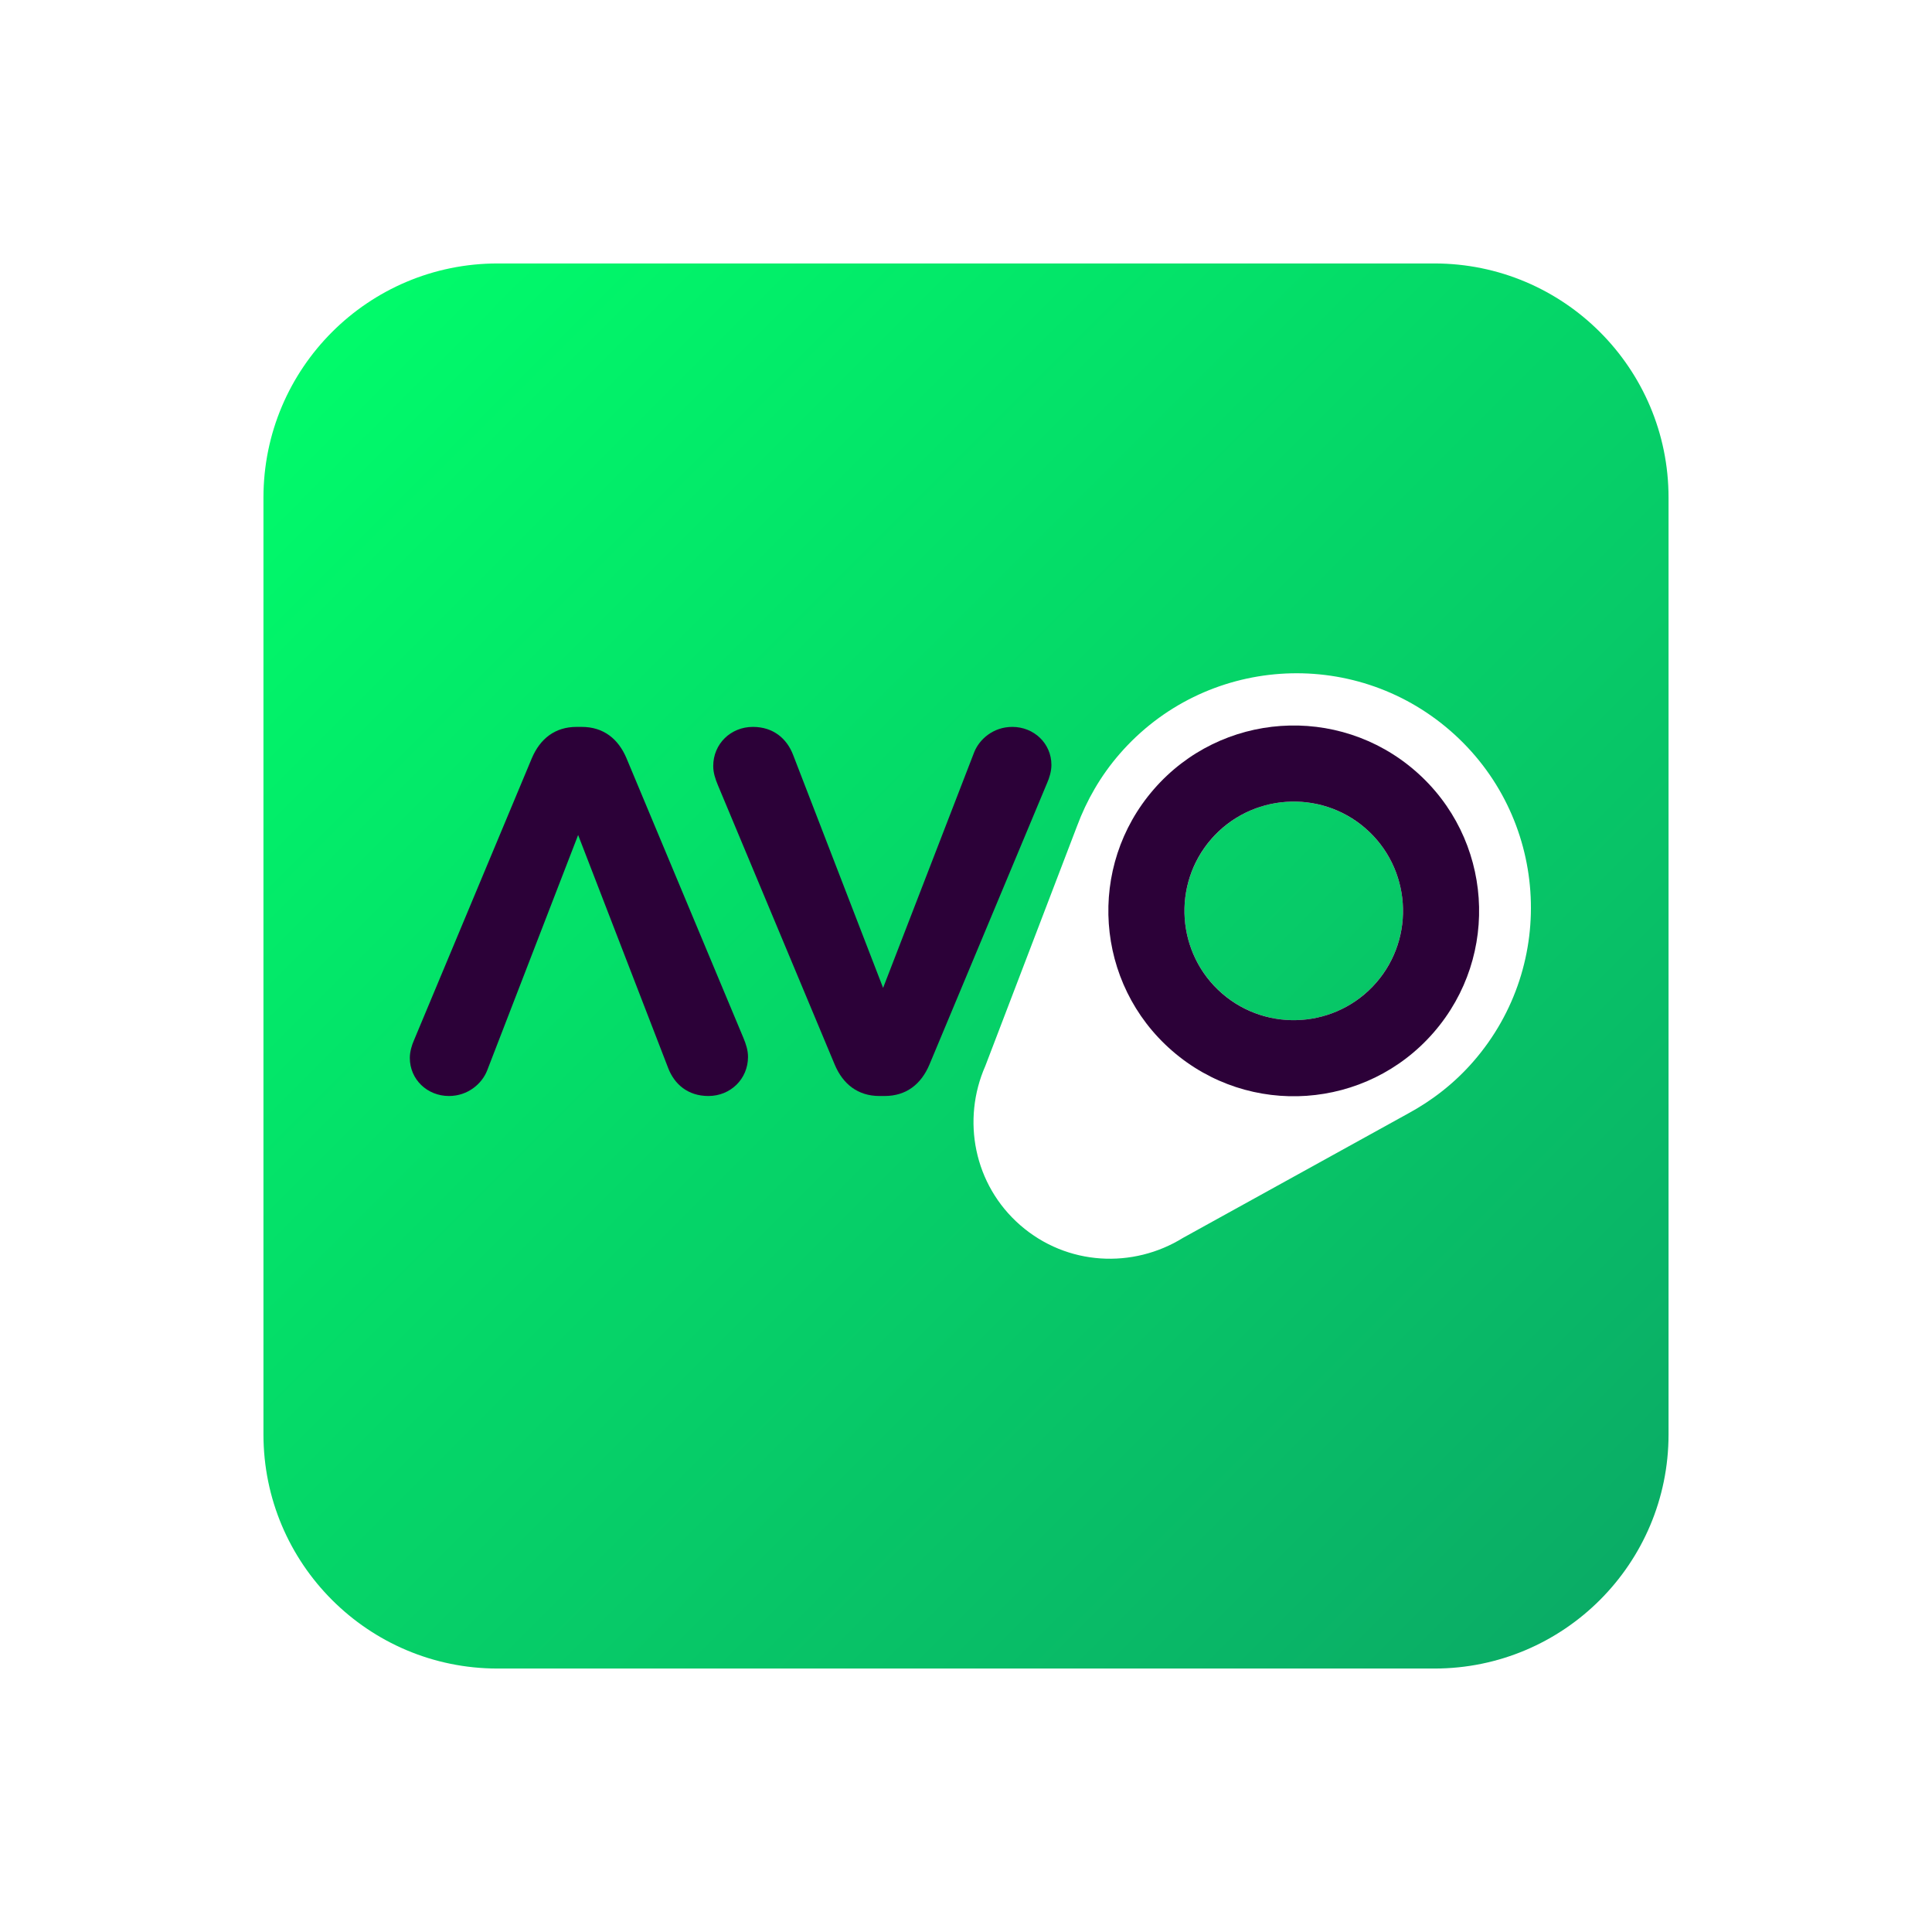
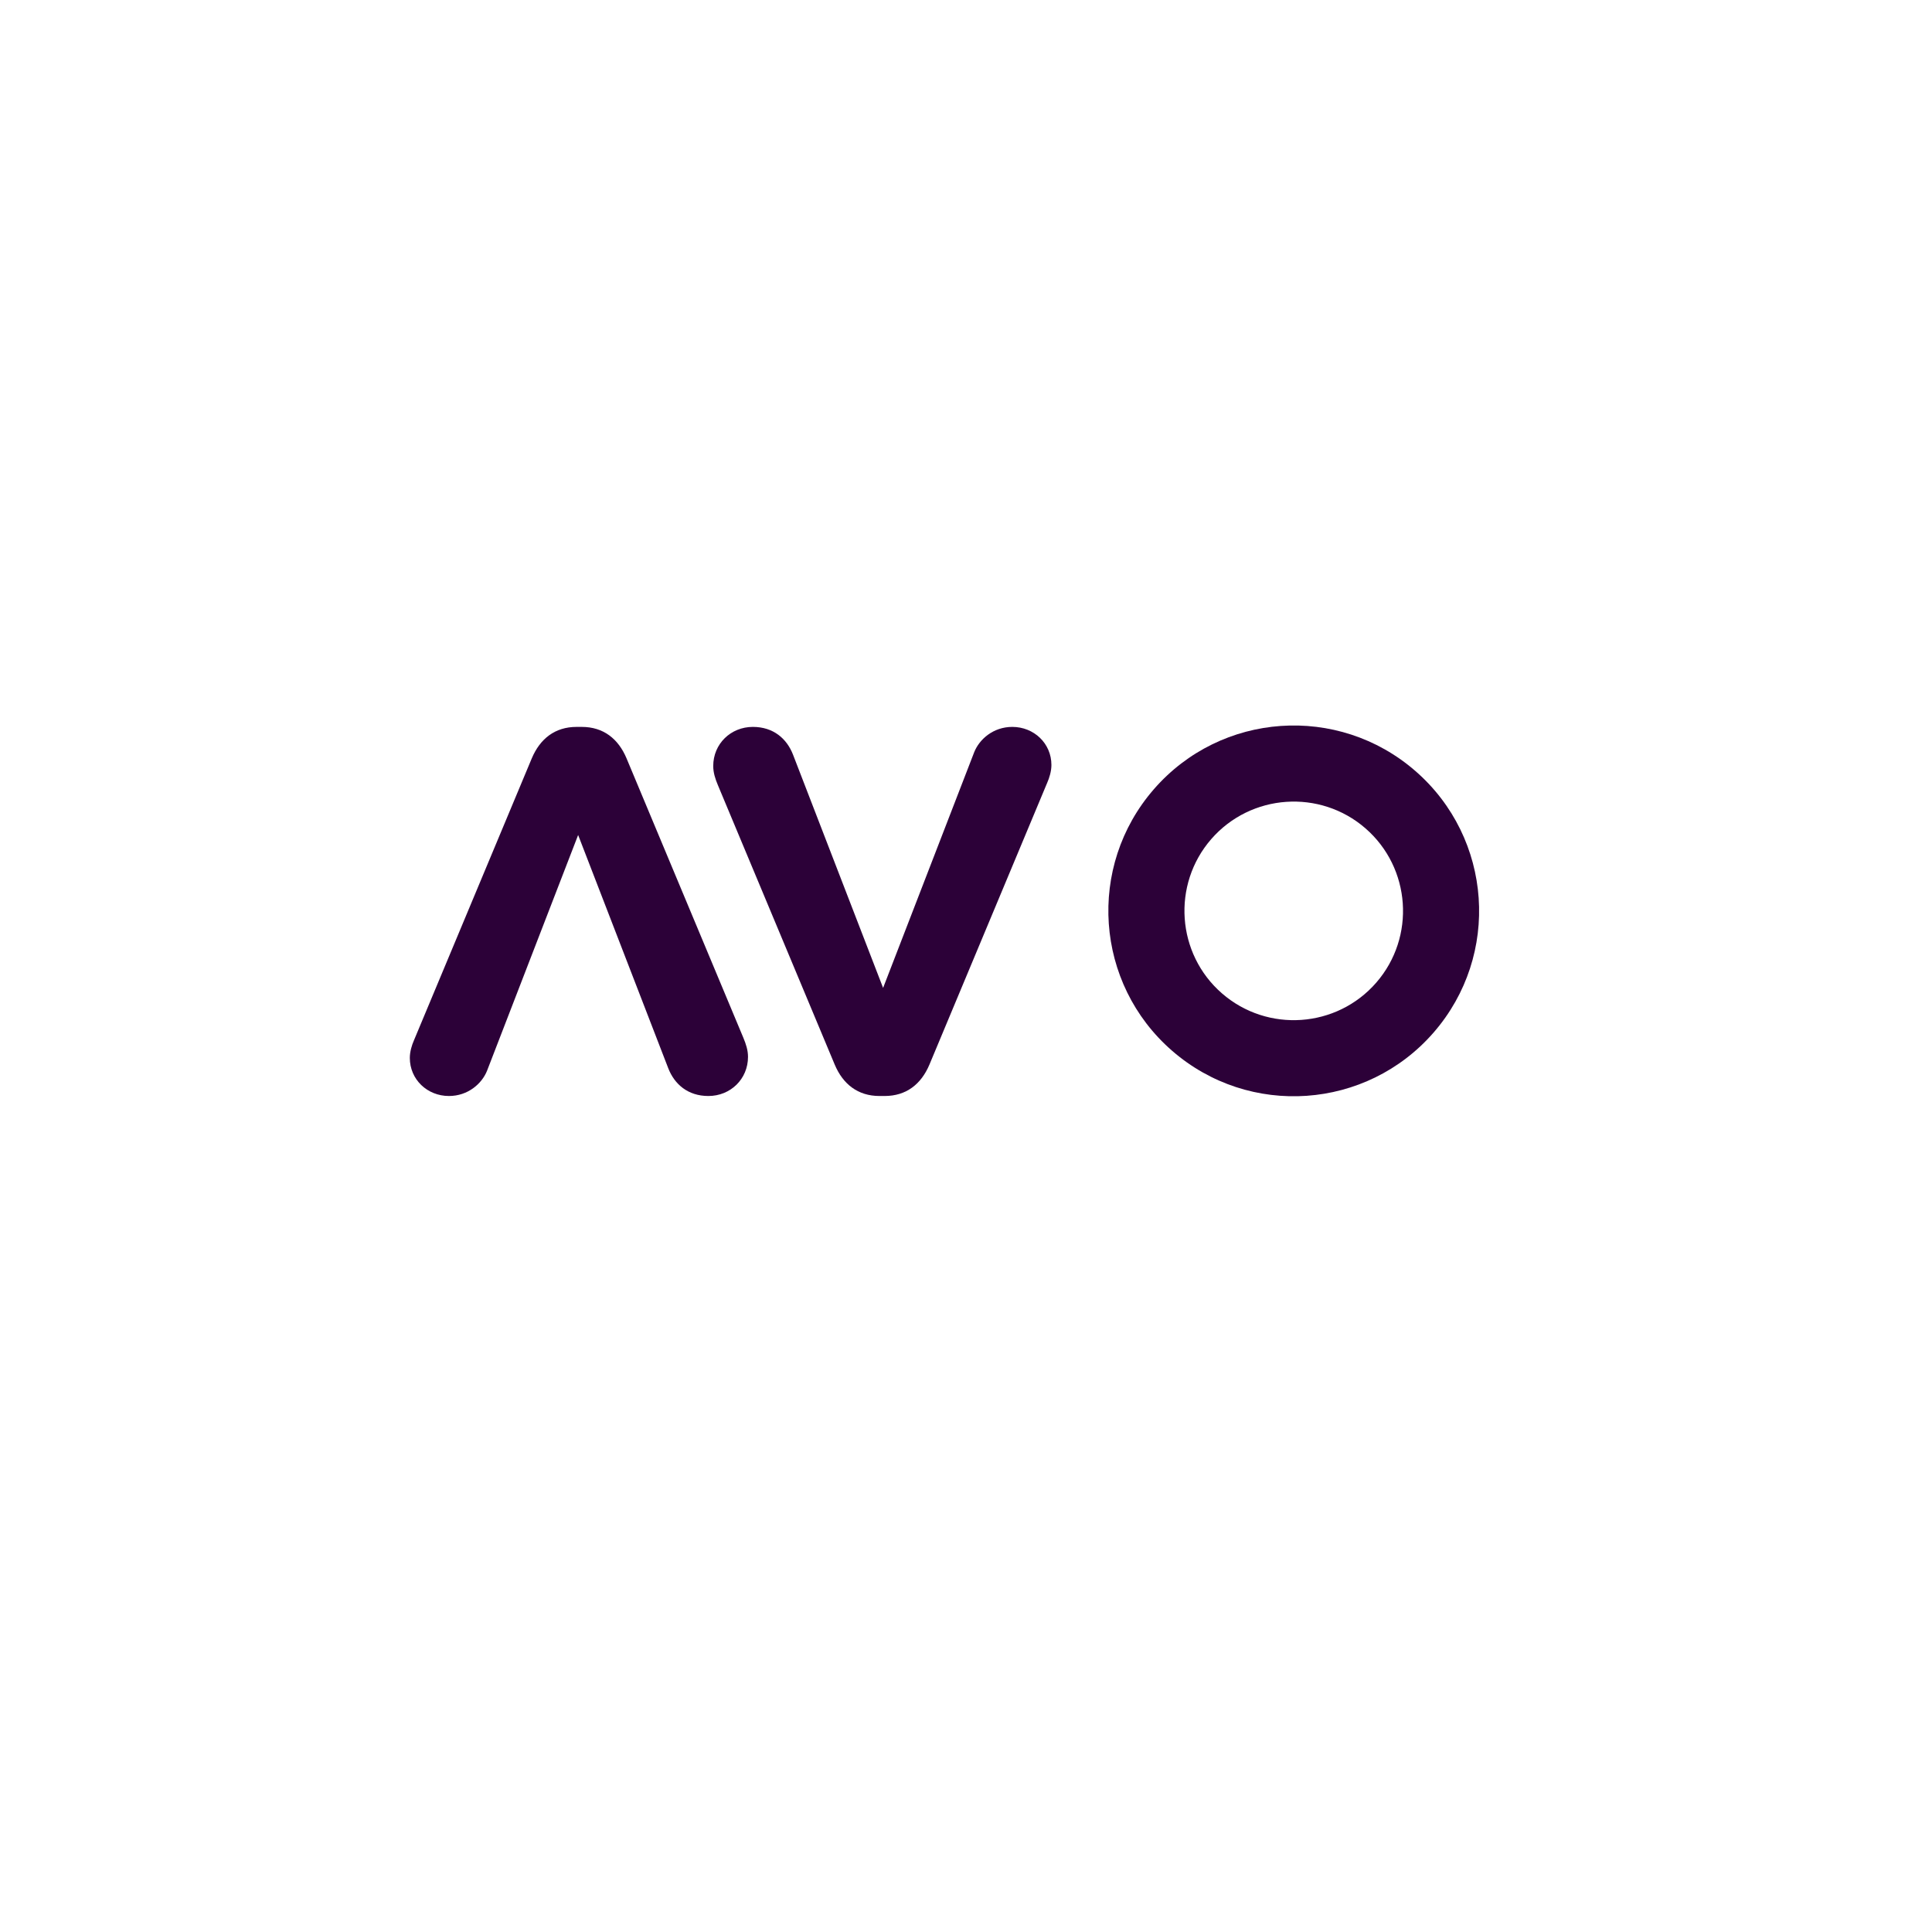
<svg xmlns="http://www.w3.org/2000/svg" version="1.1" width="66px" height="66px" viewBox="0 0 66.0 66.0">
  <defs>
    <filter id="i0" x="-25%" y="-21.429%" filterUnits="userSpaceOnUse" width="135.714%" height="135.714%">
      <feDropShadow stdDeviation="2" dx="0" dy="2" flood-color="rgba(128, 131, 243, 0.2)" />
    </filter>
    <clipPath id="i1">
      <path d="M40,0 C44.418,-8.11624501e-16 48,3.582 48,8 L48,40 C48,44.418 44.418,48 40,48 L8,48 C3.582,48 5.41083001e-16,44.418 0,40 L0,8 C-5.41083001e-16,3.582 3.582,8.11624501e-16 8,0 L40,0 Z" />
    </clipPath>
    <clipPath id="i2">
-       <path d="M48,0 L48,48 L0,48 L0,0 L48,0 Z" />
-     </clipPath>
+       </clipPath>
    <linearGradient id="i3" x1="0px" y1="0px" x2="48px" y2="48px" gradientUnits="userSpaceOnUse">
      <stop stop-color="#00FF6A" offset="0%" />
      <stop stop-color="#0BA866" offset="100%" />
    </linearGradient>
    <clipPath id="i4">
      <path d="M10.217,0 C10.955,0 11.553,0.563 11.553,1.301 C11.553,1.512 11.483,1.741 11.413,1.899 L7.386,11.536 C7.104,12.204 6.595,12.609 5.856,12.609 L5.68,12.609 C4.941,12.609 4.431,12.204 4.15,11.536 L0.158,1.987 C0.07,1.776 0,1.565 0,1.336 C0,0.58 0.598,0 1.354,0 C2.057,0 2.515,0.404 2.726,0.949 L5.803,8.916 L8.916,0.862 C9.092,0.422 9.566,0 10.217,0 Z" />
    </clipPath>
    <clipPath id="i5">
      <path d="M5.873,0 C6.612,0 7.122,0.405 7.403,1.073 L11.395,10.622 C11.483,10.833 11.553,11.044 11.553,11.272 C11.553,12.029 10.955,12.609 10.199,12.609 C9.496,12.609 9.039,12.204 8.828,11.659 L5.75,3.693 L2.638,11.747 C2.462,12.187 1.987,12.609 1.336,12.609 C0.598,12.609 0,12.046 0,11.307 C0,11.096 0.07,10.868 0.14,10.71 L4.167,1.073 C4.449,0.405 4.959,0 5.697,0 L5.873,0 Z" />
    </clipPath>
    <clipPath id="i6">
      <path d="M19.043,0 L19.043,20 L0,20 L0,0 L19.043,0 Z" />
    </clipPath>
    <clipPath id="i7">
      <path d="M4.994,2.753 C7.895,-0.584 12.952,-0.937 16.289,1.964 C19.626,4.865 19.98,9.923 17.078,13.26 C16.428,14.008 15.665,14.597 14.842,15.042 L7.158,19.287 C5.451,20.345 3.198,20.245 1.602,18.858 C0.007,17.471 -0.406,15.253 0.404,13.415 L3.539,5.216 C3.866,4.338 4.344,3.501 4.994,2.753 Z M13.39,5.299 C11.834,3.947 9.475,4.111 8.123,5.667 C6.77,7.223 6.934,9.582 8.49,10.934 C10.046,12.287 12.405,12.123 13.758,10.567 C15.11,9.011 14.946,6.652 13.39,5.299 Z" />
    </clipPath>
    <clipPath id="i8">
      <path d="M1.554,2.178 C3.849,-0.462 7.849,-0.741 10.488,1.554 C13.128,3.849 13.407,7.849 11.112,10.488 C8.817,13.128 4.817,13.407 2.178,11.112 C-0.462,8.818 -0.741,4.817 1.554,2.178 Z M8.784,3.514 C7.23,2.163 4.866,2.328 3.514,3.882 C2.163,5.437 2.328,7.801 3.882,9.152 C5.437,10.503 7.8,10.338 9.152,8.784 C10.503,7.229 10.338,4.866 8.784,3.514 Z" />
    </clipPath>
  </defs>
  <g transform="translate(-1.0 0.0)">
    <g transform="translate(10.0 9.0)">
      <g filter="url(#i0)">
        <g clip-path="url(#i1)">
          <polygon points="0,0 48,0 48,48 0,48 0,0" stroke="none" fill="#FFFFFF" />
          <g clip-path="url(#i2)">
            <polygon points="0,0 48,0 48,48 0,48 0,0" stroke="none" fill="url(#i3)" />
          </g>
          <g transform="translate(4.0 14.0)">
            <g transform="translate(1.0 0.0)">
              <g transform="translate(10.365 1.832)">
                <g clip-path="url(#i4)">
                  <polygon points="0,0 11.553,0 11.553,12.609 0,12.609 0,0" stroke="none" fill="#2C0138" />
                </g>
              </g>
              <g transform="translate(-1.7763568394002505e-15 1.832)">
                <g clip-path="url(#i5)">
                  <polygon points="0,0 11.553,0 11.553,12.609 0,12.609 0,0" stroke="none" fill="#2C0138" />
                </g>
              </g>
              <g transform="translate(19.256 0.0)">
                <g clip-path="url(#i6)">
                  <g clip-path="url(#i7)">
                    <polygon points="1.11022302e-16,8.8817842e-16 19.043,8.8817842e-16 19.043,20 1.11022302e-16,20 1.11022302e-16,8.8817842e-16" stroke="none" fill="#FFFFFF" />
                  </g>
                </g>
              </g>
              <g transform="translate(23.863 1.784)">
                <g clip-path="url(#i8)">
                  <polygon points="-1.77635684e-15,-6.66133815e-16 12.666,-6.66133815e-16 12.666,12.666 -1.77635684e-15,12.666 -1.77635684e-15,-6.66133815e-16" stroke="none" fill="#2C0138" />
                </g>
              </g>
            </g>
          </g>
        </g>
      </g>
    </g>
  </g>
</svg>